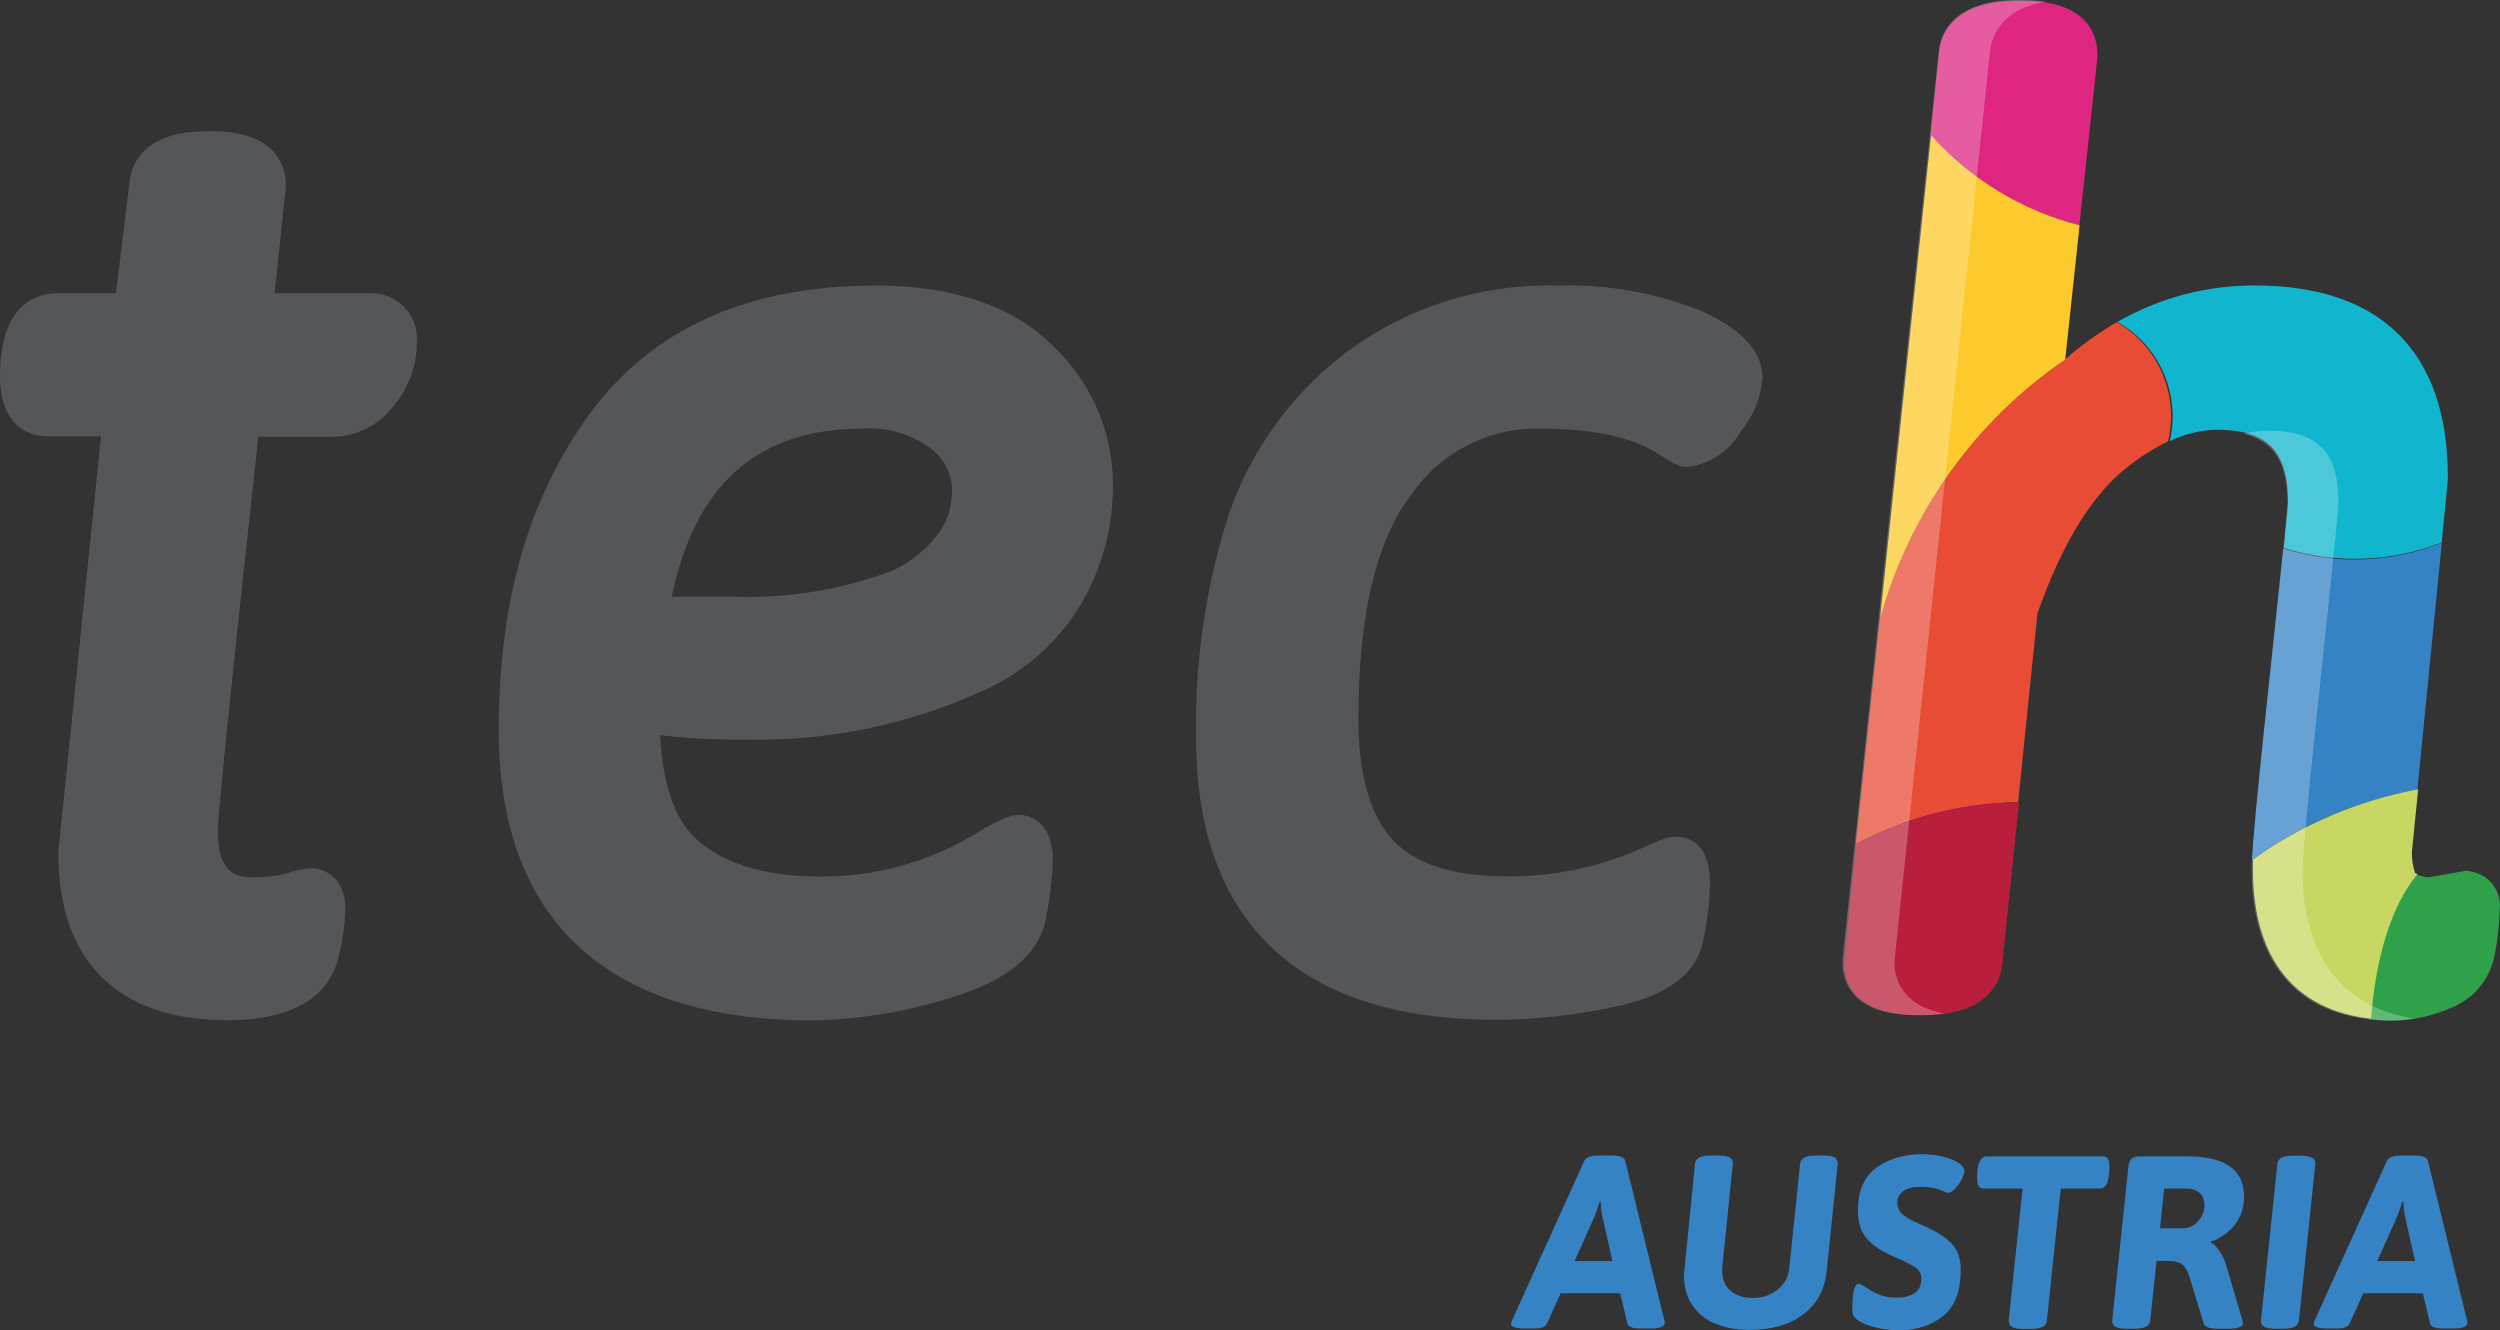
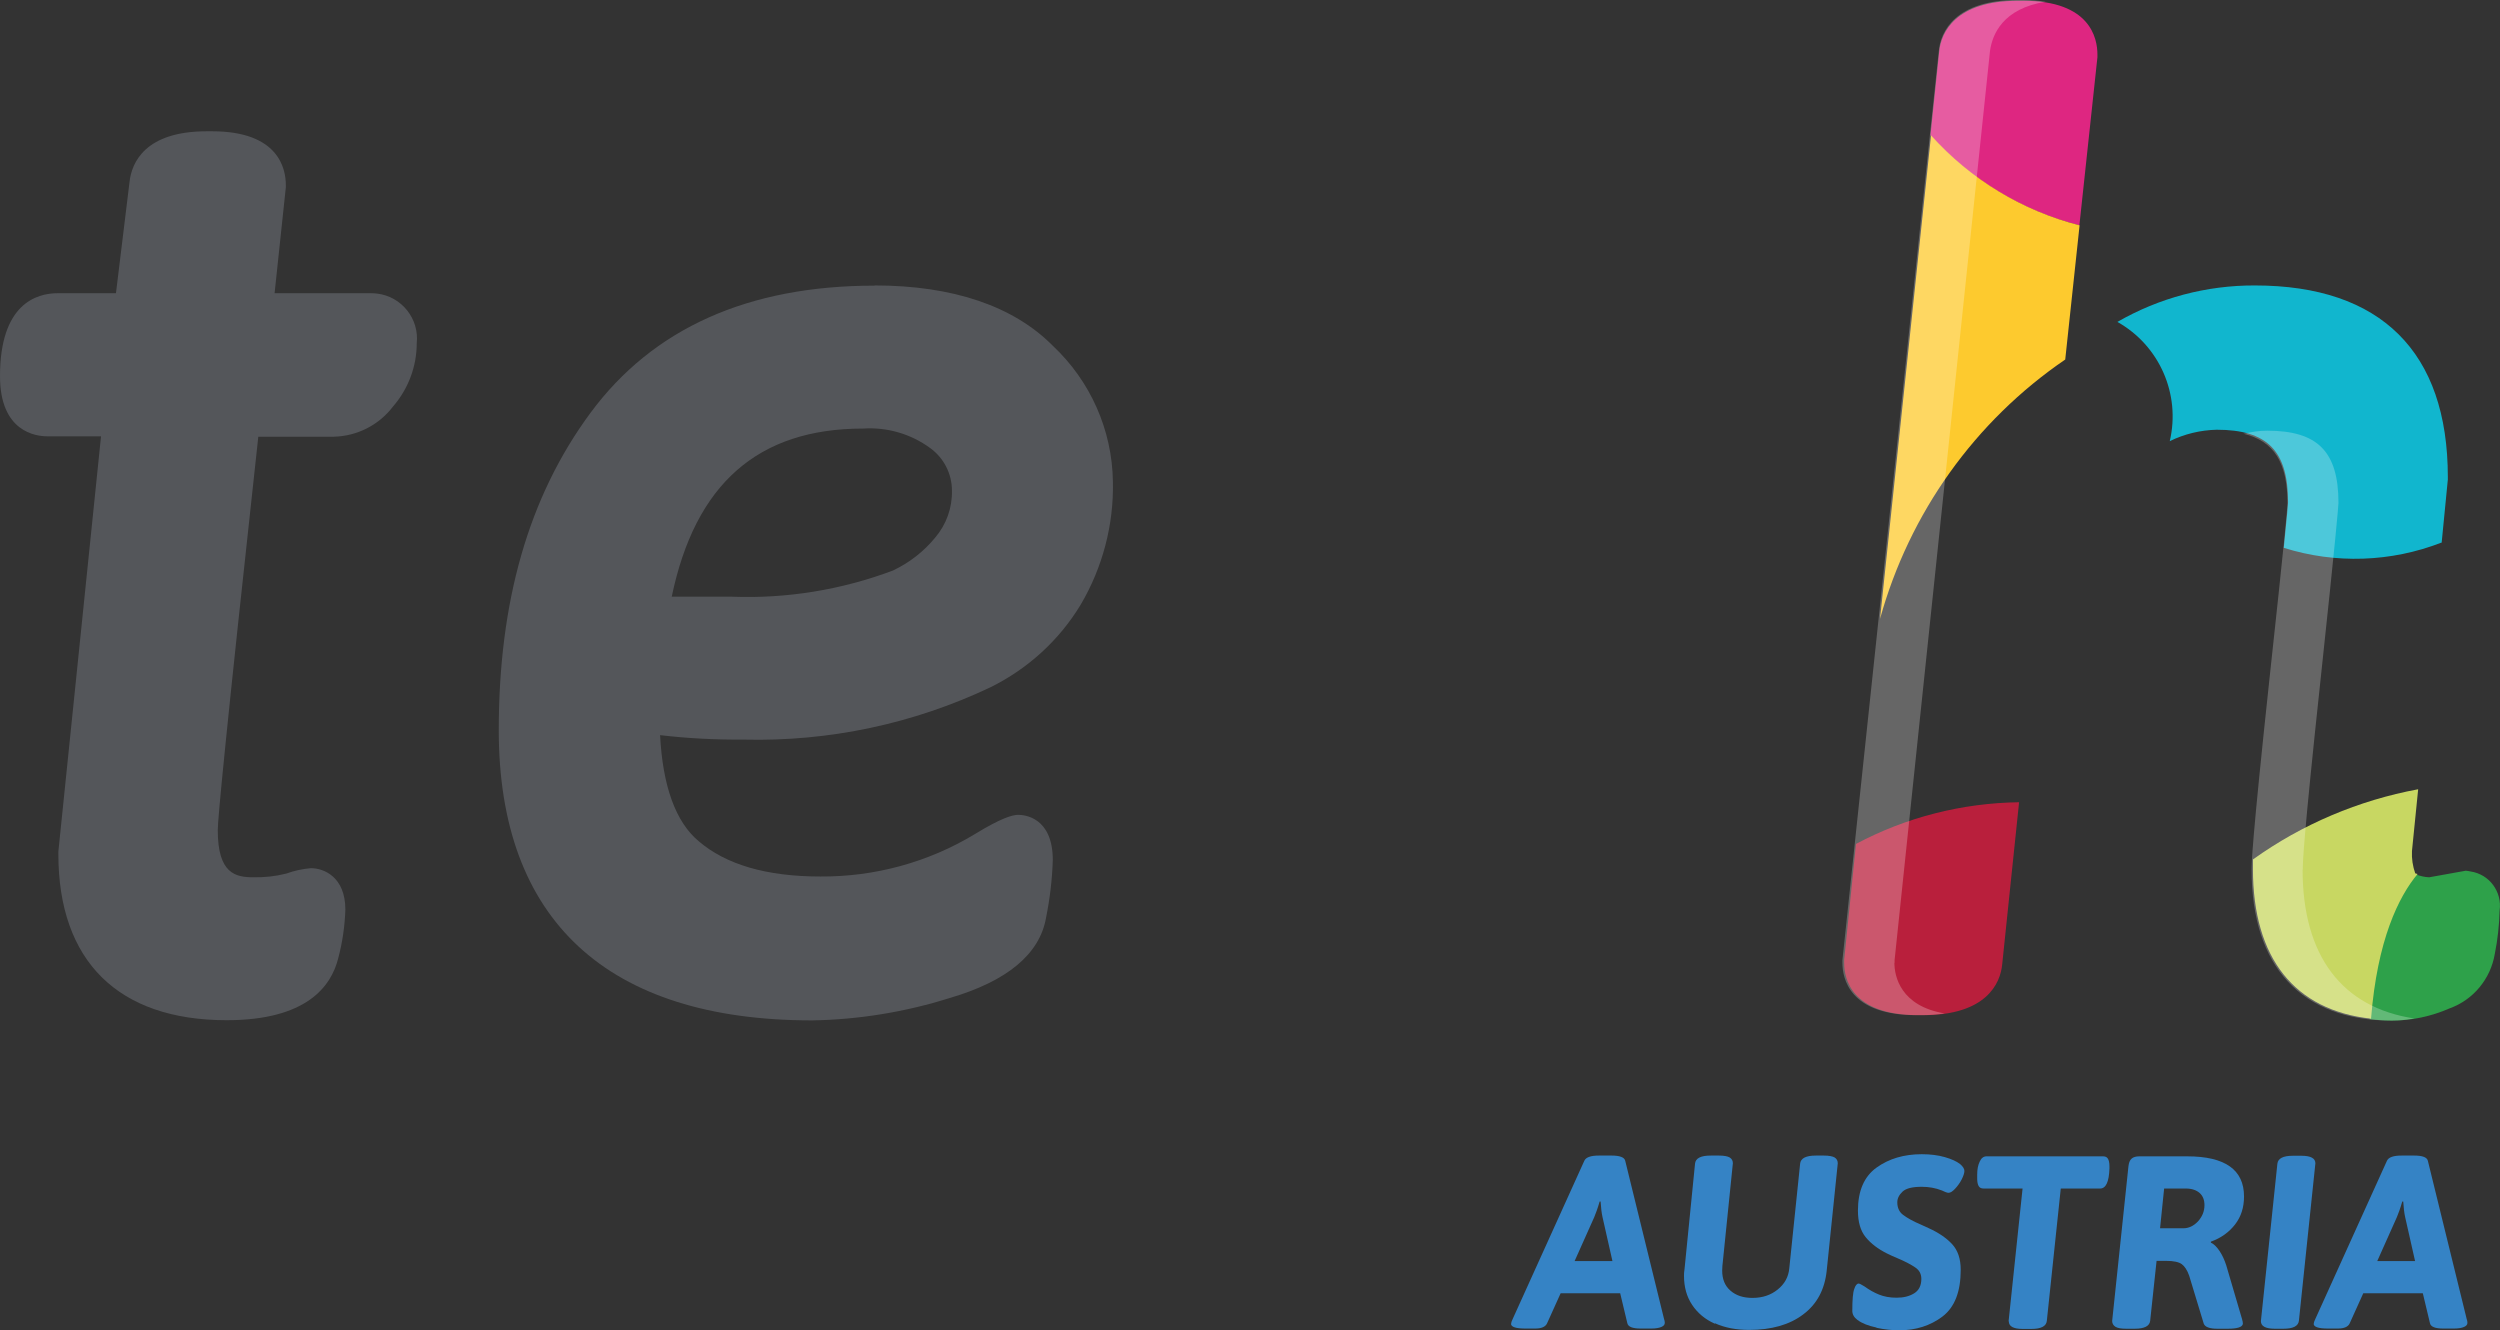
<svg xmlns="http://www.w3.org/2000/svg" id="Capa_2" data-name="Capa 2" viewBox="0 0 128.92 68.59">
  <rect x="0" y="0" width="128.92" height="68.59" fill="#333333" stroke="none" />
  <defs>
    <style>
      .cls-1 {
        fill: #3583c5;
      }

      .cls-2 {
        fill: #de2681;
      }

      .cls-3 {
        fill: #11b6ce;
      }

      .cls-4 {
        fill: #2ea14a;
      }

      .cls-5 {
        fill: #fdca2e;
      }

      .cls-6 {
        fill: #c8d762;
      }

      .cls-7 {
        fill: #fff;
        isolation: isolate;
        opacity: .25;
      }

      .cls-8 {
        fill: #b91f3c;
      }

      .cls-9 {
        fill: #54565a;
      }

      .cls-10 {
        fill: #e94c35;
      }
    </style>
  </defs>
  <g id="Capa_65" data-name="Capa 65">
    <g id="france">
      <path class="cls-9" d="M19.13,15.12h-4.97l.58-5.46v-.12c0-.84-.37-2.77-3.8-2.77h-.28c-3.17,0-3.87,1.61-3.98,2.61l-.7,5.74H2.98c-1.1,0-2.98,.55-2.98,4.28,0,2.88,1.86,3.1,2.44,3.1h2.77l-2.2,21.41v.13c0,5.52,3.08,8.57,8.68,8.57,4.11,0,5.39-1.74,5.75-3.19,.22-.82,.34-1.66,.37-2.51,0-1.7-1.12-2.14-1.78-2.14-.44,.04-.86,.13-1.27,.28-.55,.14-1.12,.2-1.69,.19-.93,0-1.84-.19-1.84-2.43,0-.55,.37-4.55,2.09-20.29h3.9c1.2-.03,2.32-.6,3.05-1.56,.78-.9,1.22-2.06,1.22-3.25,.14-1.27-.78-2.42-2.04-2.57-.11-.01-.21-.02-.32-.02Z" />
      <path class="cls-9" d="M45.1,14.73c-6.51,0-11.43,2.2-14.65,6.56s-4.73,9.78-4.73,16.37c0,9.78,5.58,14.96,16.16,14.96,2.4-.04,4.79-.43,7.08-1.15,2.98-.87,4.65-2.27,4.98-4.13,.2-.99,.32-1.99,.35-2.99,0-2.22-1.48-2.33-1.78-2.33s-.88,.16-2.25,1c-2.4,1.45-5.16,2.2-7.96,2.18-2.78,0-4.87-.62-6.27-1.82-1.2-1-1.86-2.88-1.99-5.47,1.43,.17,2.87,.24,4.31,.23,4.39,.11,8.75-.81,12.73-2.7,1.92-.95,3.54-2.42,4.65-4.26,1.13-1.92,1.71-4.12,1.66-6.35-.04-2.66-1.16-5.18-3.1-7-2.01-2.03-5.12-3.11-9.2-3.11Zm-.59,7.37c1.23-.08,2.45,.27,3.45,1,.71,.51,1.13,1.33,1.13,2.2,.02,.89-.29,1.75-.87,2.43-.59,.72-1.33,1.29-2.17,1.69-2.66,1-5.49,1.46-8.32,1.35h-3.09c1.21-5.81,4.44-8.67,9.87-8.67Z" />
-       <path class="cls-9" d="M87.54,15.96c-2.29-.89-4.74-1.31-7.19-1.23-3.89-.12-7.71,1.07-10.85,3.38-2.81,2.11-4.93,5-6.1,8.32-1.22,3.75-1.8,7.68-1.72,11.63,0,4.77,1.34,8.43,3.98,10.88,2.63,2.45,6.49,3.65,11.54,3.65,2.07-.02,4.13-.25,6.16-.69,2.63-.56,4.14-1.7,4.47-3.38,.21-.98,.33-1.99,.35-2.99,0-2.22-1.31-2.38-1.71-2.38s-.5,0-1.79,.58c-2.2,.99-4.6,1.49-7.01,1.46-2.72,0-4.68-.63-5.84-1.87s-1.78-3.34-1.78-6.27c0-5.3,.91-9.17,2.73-11.55,1.48-2.15,3.93-3.43,6.54-3.4,2.79,0,4.86,.43,6.19,1.31,.8,.51,1.07,.67,1.5,.67,1.16-.14,2.18-.82,2.76-1.84,.65-.78,1.04-1.75,1.12-2.76,0-2.05-2.5-3.15-3.33-3.52Z" />
-       <path class="cls-10" d="M109.15,16.62c-.95,.55-1.84,1.19-2.66,1.92-4.66,3.19-8.04,7.93-9.55,13.37l-1.24,11.61c2.58-1.37,5.45-2.11,8.37-2.15l1-9.75c1.22-3.45,2.7-5.92,4.4-7.34,.71-.6,1.49-1.11,2.33-1.52,.58-2.41-.5-4.92-2.65-6.15Z" />
      <path class="cls-8" d="M95.1,49.51v.14c0,.82,.37,2.7,3.82,2.7h.26c3.23,0,3.98-1.62,4.07-2.63l.87-8.35c-2.94,.04-5.82,.77-8.41,2.15l-.61,5.98Z" />
      <path class="cls-3" d="M125.91,28l.32-3.27v-.13c0-6.46-3.46-9.88-9.95-9.88-2.49-.01-4.94,.64-7.09,1.88,2.17,1.22,3.27,3.73,2.7,6.15,.75-.37,1.58-.57,2.42-.59,2.61,0,3.68,1.09,3.68,3.73,0,.13-.05,.66-.22,2.36,2.66,.84,5.53,.74,8.13-.27Z" />
      <path class="cls-4" d="M127.16,44.9l-1.89,.34c-.23-.01-.45-.06-.67-.14-1,1.17-2.08,3.39-2.4,7.46,.38,.04,.76,.07,1.14,.07,1.03,0,2.04-.22,2.98-.63,1.22-.44,2.11-1.51,2.33-2.8,.15-.74,.23-1.49,.25-2.24,.14-.97-.53-1.88-1.5-2.02,0,0,0,0,0,0h0c-.08-.02-.16-.03-.25-.04Z" />
-       <path class="cls-1" d="M125.91,28c-2.61,1.03-5.5,1.13-8.17,.29-.14,1.35-.36,3.43-.7,6.63-.69,6.41-.87,8.6-.91,9.42,2.54-1.82,5.45-3.05,8.53-3.62l1.26-12.73Z" />
      <path class="cls-6" d="M124.55,45.04c-.13-.37-.19-.76-.17-1.15l.32-3.19c-3.07,.57-5.98,1.8-8.52,3.62v.5c0,4.59,2.15,7.28,6.09,7.71,.32-4.07,1.43-6.3,2.4-7.46l-.11-.03Z" />
      <path class="cls-2" d="M107.23,11.62l.93-8.67v-.14c0-.84-.37-2.77-3.82-2.77h-.27c-3.22,0-3.98,1.63-4.07,2.63l-.45,4.31c2.04,2.27,4.71,3.89,7.67,4.64Z" />
      <path class="cls-5" d="M106.5,18.54l.74-6.92c-2.95-.75-5.62-2.37-7.66-4.64l-2.63,24.93c1.51-5.45,4.89-10.19,9.55-13.37Z" />
      <path class="cls-7" d="M97.7,49.65v-.14L102.62,2.63c.12-.87,.67-2.19,2.87-2.54-.39-.06-.78-.09-1.17-.09h-.27c-3.22,0-3.98,1.63-4.07,2.63l-4.97,46.88v.14c0,.82,.37,2.7,3.82,2.7h.26c.4,0,.8-.03,1.19-.09-2.27-.38-2.59-1.91-2.59-2.61Z" />
      <path class="cls-7" d="M118.75,44.84c0-.32,0-1.27,.93-9.92,.78-7.28,.9-8.76,.91-8.98,0-2.65-1.07-3.73-3.67-3.73-.41,0-.82,.06-1.22,.16,1.57,.38,2.26,1.49,2.26,3.58,0,.23-.13,1.71-.92,8.98-.93,8.66-.93,9.6-.93,9.92,0,4.99,2.56,7.78,7.23,7.78,.39,0,.78-.04,1.16-.11-3.73-.56-5.76-3.23-5.76-7.68Z" />
      <path class="cls-1" d="M77.93,68.26c0-.07,.03-.15,.08-.25l3.69-8.15c.08-.18,.33-.27,.75-.27h.66c.42,0,.66,.09,.7,.27l2,8.15c.03,.08,.04,.15,.04,.21,0,.09-.06,.16-.18,.21s-.29,.08-.51,.08h-.56c-.41,0-.64-.09-.68-.27l-.37-1.55h-3.07l-.7,1.55c-.08,.18-.29,.27-.61,.27h-.51c-.49,0-.74-.08-.74-.25Zm5.22-3.23l-.51-2.26c-.05-.22-.08-.49-.1-.81h-.05c-.1,.35-.2,.62-.28,.81l-1.01,2.26h1.95Z" />
      <path class="cls-1" d="M88.43,68.26c-.5-.22-.89-.55-1.17-.97-.28-.42-.42-.92-.42-1.5,0-.08,0-.2,.03-.37l.54-5.42c.03-.27,.29-.41,.81-.41h.43c.26,0,.45,.04,.55,.1,.11,.07,.16,.17,.16,.3l-.54,5.3c0,.05-.01,.13-.01,.23,0,.45,.14,.79,.43,1.04s.66,.37,1.13,.37c.51,0,.94-.14,1.3-.43,.36-.29,.56-.65,.6-1.1l.56-5.4c.03-.27,.3-.41,.81-.41h.42c.26,0,.45,.04,.55,.1,.11,.07,.16,.17,.16,.3l-.57,5.53c-.1,.97-.5,1.73-1.21,2.26-.71,.54-1.64,.8-2.79,.8-.67,0-1.25-.11-1.76-.34Z" />
      <path class="cls-1" d="M96.77,68.46c-.43-.09-.75-.22-.98-.39-.18-.13-.27-.29-.27-.47,0-.57,.03-.94,.1-1.13,.06-.19,.14-.28,.23-.28,.04,0,.14,.05,.3,.15,.25,.18,.5,.32,.75,.42s.54,.16,.9,.16,.65-.07,.9-.22c.25-.15,.38-.4,.38-.75,0-.25-.1-.44-.3-.58-.2-.14-.51-.31-.94-.49-.24-.1-.41-.18-.53-.24-.46-.23-.83-.51-1.1-.84-.27-.33-.4-.79-.4-1.37,0-1.02,.32-1.76,.96-2.22s1.42-.69,2.33-.69c.45,0,.84,.05,1.19,.15,.35,.1,.61,.22,.79,.36,.14,.12,.22,.24,.22,.35,0,.11-.05,.26-.14,.44s-.21,.34-.34,.48c-.13,.14-.24,.21-.34,.21-.03,0-.09-.01-.16-.04-.07-.03-.13-.06-.18-.08-.33-.13-.68-.19-1.04-.19-.48,0-.81,.08-.99,.25-.18,.17-.27,.35-.27,.55,0,.28,.1,.5,.3,.65s.51,.33,.94,.51l.37,.17c.51,.23,.91,.5,1.21,.82,.3,.32,.45,.76,.45,1.33,0,1.13-.31,1.93-.94,2.41-.62,.47-1.37,.71-2.23,.71-.36,0-.76-.04-1.18-.13Z" />
      <path class="cls-1" d="M103.58,68.13l.72-6.84h-2.01c-.12,0-.2-.04-.25-.12-.05-.08-.08-.21-.08-.39v-.2c0-.27,.04-.5,.13-.68,.08-.18,.2-.27,.35-.27h6.01c.12,0,.2,.04,.25,.12s.08,.21,.08,.39v.11c-.02,.69-.18,1.04-.48,1.04h-2.03l-.72,6.83c-.03,.27-.29,.41-.8,.41h-.44c-.48,0-.72-.13-.72-.39Z" />
      <path class="cls-1" d="M109.09,68.42c-.11-.07-.17-.17-.17-.3l.84-7.98c.02-.18,.07-.31,.16-.39s.22-.12,.4-.12h2.47c1.95,0,2.93,.69,2.93,2.07,0,.56-.15,1.04-.46,1.44s-.72,.7-1.25,.89v.05c.14,.06,.29,.2,.44,.42,.15,.22,.26,.47,.35,.74l.82,2.79c.03,.1,.04,.18,.04,.24-.03,.17-.29,.25-.79,.25h-.52c-.41,0-.65-.09-.71-.27l-.75-2.47c-.1-.28-.23-.48-.38-.59-.15-.11-.42-.17-.81-.17h-.49l-.33,3.09c-.03,.27-.29,.41-.8,.41h-.43c-.26,0-.45-.03-.56-.1Zm3.5-5.08c.28,0,.53-.12,.75-.35,.22-.24,.34-.52,.34-.84,0-.27-.08-.48-.25-.63s-.41-.23-.71-.23h-1.12l-.21,2.05h1.2Z" />
      <path class="cls-1" d="M116.59,68.13l.85-8.12c.03-.27,.29-.41,.8-.41h.44c.48,0,.72,.13,.72,.39l-.85,8.12c-.03,.27-.29,.41-.8,.41h-.44c-.48,0-.72-.13-.72-.39Z" />
      <path class="cls-1" d="M119.32,68.26c0-.07,.03-.15,.08-.25l3.69-8.15c.08-.18,.33-.27,.75-.27h.66c.42,0,.66,.09,.7,.27l2,8.15c.03,.08,.04,.15,.04,.21,0,.09-.06,.16-.18,.21s-.29,.08-.51,.08h-.56c-.41,0-.64-.09-.68-.27l-.37-1.55h-3.07l-.7,1.55c-.08,.18-.29,.27-.61,.27h-.51c-.49,0-.74-.08-.74-.25Zm5.22-3.23l-.51-2.26c-.05-.22-.08-.49-.1-.81h-.05c-.1,.35-.2,.62-.28,.81l-1.01,2.26h1.95Z" />
    </g>
  </g>
</svg>